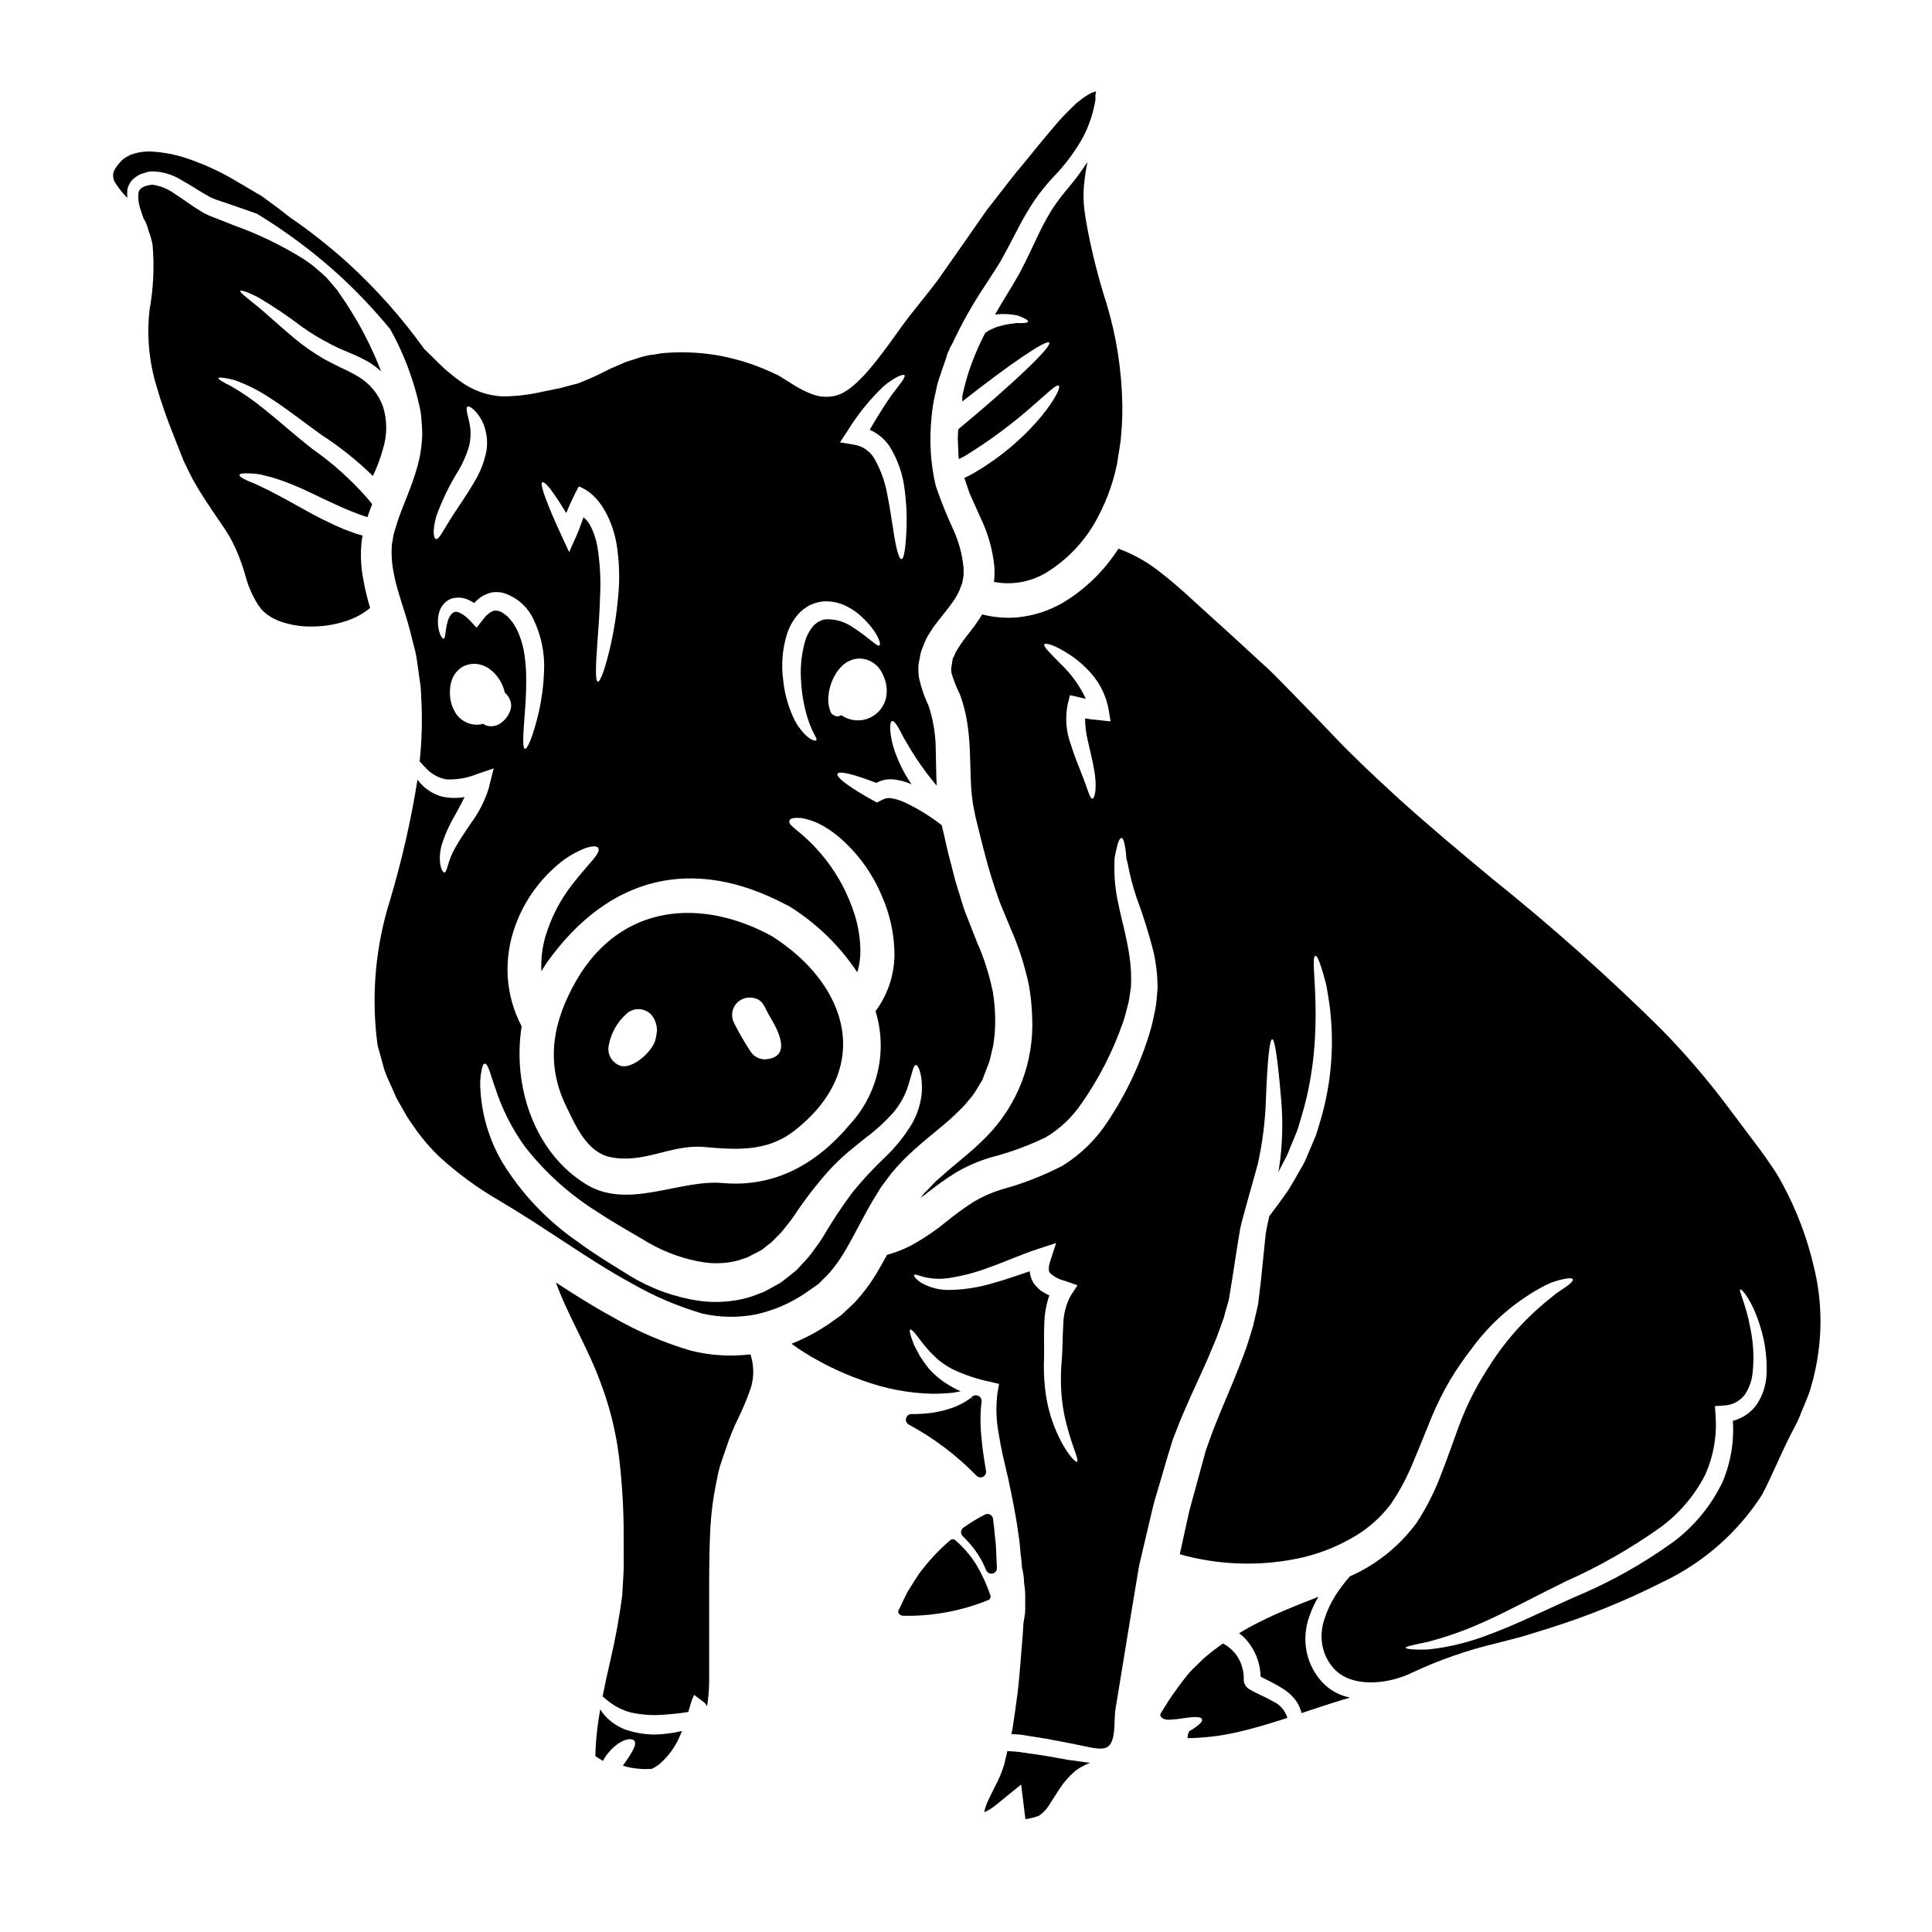
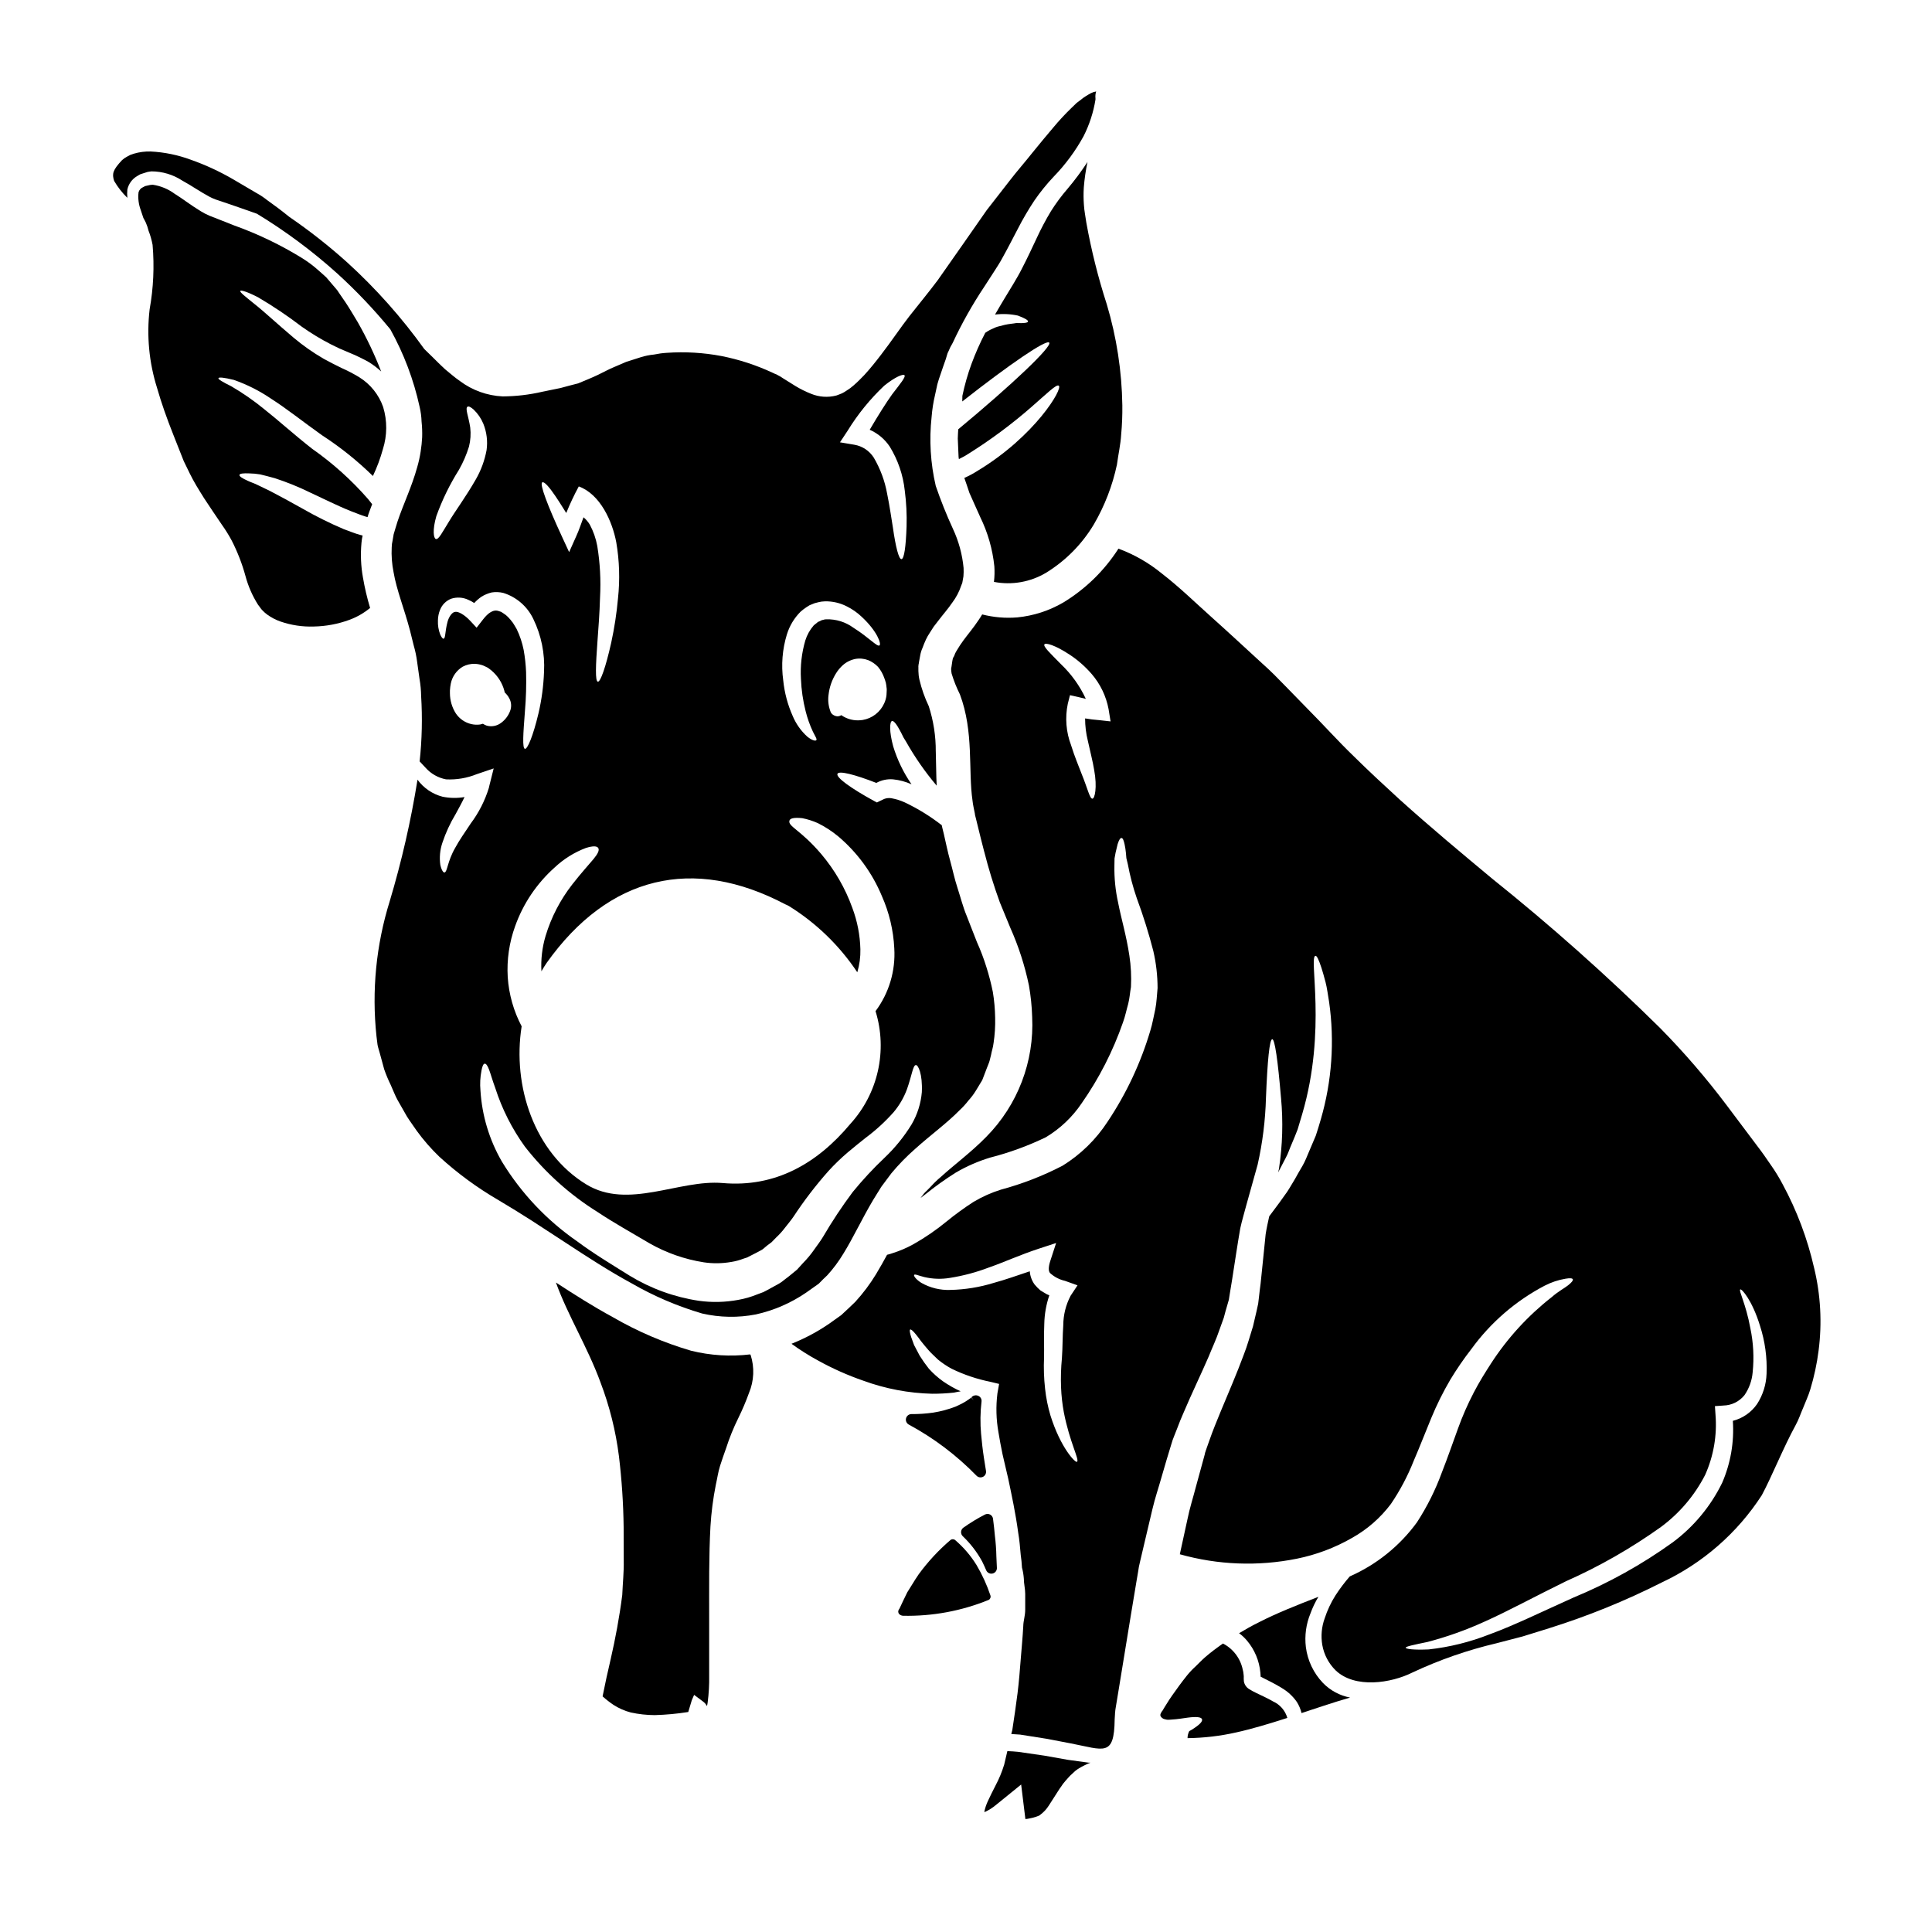
<svg xmlns="http://www.w3.org/2000/svg" fill="#000000" width="800px" height="800px" version="1.1" viewBox="144 144 512 512">
  <g>
    <path d="m342.79 502.93c-5.238 0.625-10.543 0.293-15.66-0.977-7.207-2.117-14.133-5.082-20.633-8.84-5.332-2.894-10.301-6.062-15.172-9.23 3.148 8.715 8.379 17.094 11.809 26.449h-0.004c2.402 6.301 4.043 12.863 4.891 19.551 0.754 6.242 1.172 12.516 1.25 18.801 0 3.019 0.027 5.977 0.027 8.93 0.062 2.863-0.273 6.125-0.395 9.082-0.762 5.945-1.832 11.609-3.051 16.926-0.789 3.383-1.523 6.691-2.16 9.934 0.91 0.82 1.879 1.574 2.894 2.258 1.41 0.906 2.953 1.586 4.574 2.012 2.082 0.453 4.203 0.688 6.336 0.699 2.981-0.082 5.953-0.359 8.898-0.824 0.121-0.395 0.242-0.824 0.367-1.219l0.578-1.922 0.609-1.402 2.406 1.797v0.004c0.375 0.273 0.688 0.625 0.914 1.035l0.094 0.121c0.059-0.305 0.148-0.641 0.18-0.977 0.305-2.348 0.438-4.715 0.395-7.082v-14.352c0-9.176-0.086-17.461 0.34-25.172 0.223-3.715 0.699-7.414 1.426-11.062 0.395-1.707 0.609-3.414 1.129-5.027 0.52-1.613 1.035-3.109 1.574-4.606h0.004c0.887-2.781 1.988-5.488 3.285-8.105 1.055-2.148 1.992-4.356 2.805-6.609 1.332-3.191 1.484-6.75 0.426-10.043-0.043-0.059-0.105-0.09-0.137-0.148z" />
-     <path d="m293.97 437.02c2.469 5.059 5.457 12.312 11.762 13.621 8.93 1.859 16.137-3.445 24.797-2.68 8.352 0.727 16.578 1.371 23.773-4.148 21.359-16.453 14.684-38.82-5.82-51.77-18.711-10.18-39.949-8.535-51.711 11.73-6.191 10.758-8.371 21.637-2.801 33.246zm49-28.645c3.352 0.215 3.598 2.652 5.031 5 2.191 3.598 6.094 10.879-1.277 11.367h-0.004c-1.617-0.008-3.109-0.863-3.934-2.258-1.531-2.336-2.93-4.758-4.188-7.254-0.828-1.484-0.773-3.301 0.141-4.731 0.914-1.434 2.539-2.25 4.231-2.125zm-37.605 12.488c0.598-3.144 2.215-6.004 4.602-8.137 1.02-0.98 2.426-1.441 3.828-1.258 1.398 0.184 2.641 0.992 3.367 2.203 0.633 1.09 0.961 2.332 0.945 3.594-0.031 0-0.395 2.754-0.309 1.734-0.273 3.148-5.945 8.383-9.234 7.477l0.004 0.004c-2.398-0.715-3.812-3.191-3.203-5.617z" />
    <path d="m360.98 484.19c0.73-0.762 1.465-1.492 2.254-2.223v-0.004c1.609-1.762 3.039-3.684 4.269-5.731 2.621-4.234 4.938-9.262 7.871-14.195l1.129-1.832 0.578-0.918 0.277-0.457 0.148-0.242 0.309-0.426 2.41-3.227h-0.004c1.93-2.316 4.035-4.477 6.301-6.465 4.203-3.777 8.469-6.856 11.766-10.234l-0.004 0.004c0.859-0.797 1.648-1.664 2.363-2.59 0.758-0.828 1.43-1.727 2.012-2.688l0.852-1.402 0.422-0.703 0.211-0.336 0.09-0.184 0.059-0.059 1.281-3.348c0.211-0.582 0.52-1.219 0.668-1.77l0.387-1.551c0.18-1.066 0.547-2.008 0.668-3.148h0.004c0.34-2.238 0.484-4.5 0.426-6.766-0.039-2.277-0.238-4.547-0.609-6.793-0.457-2.262-1.035-4.492-1.734-6.691-0.691-2.219-1.516-4.394-2.473-6.516-0.914-2.363-1.859-4.695-2.754-7.043-0.945-2.254-1.613-4.902-2.41-7.344-0.824-2.5-1.277-4.812-1.949-7.219-0.668-2.406-1.129-4.723-1.676-7.086l-0.426-1.734-0.121-0.578c-3.047-2.375-6.348-4.406-9.84-6.062-1.133-0.508-2.32-0.875-3.543-1.098-0.645-0.094-1.305-0.02-1.914 0.211l-1.891 0.918-0.699-0.367c-6.246-3.414-10.18-6.277-9.754-7.223 0.395-0.887 4.574 0.18 10.301 2.41 1.355-0.746 2.902-1.074 4.445-0.945 1.688 0.172 3.336 0.617 4.883 1.309-2.125-3.074-3.762-6.457-4.852-10.031-1.098-3.992-0.945-6.523-0.336-6.734 0.336-0.09 0.855 0.395 1.465 1.375 0.305 0.488 0.637 1.098 1.004 1.797 0.359 0.809 0.785 1.582 1.281 2.316 2.332 4.125 5.043 8.023 8.105 11.641l-0.086-2.133c-0.062-2.316-0.094-4.602-0.152-6.918h-0.004c0.023-4.078-0.605-8.129-1.855-12.008-1.07-2.242-1.898-4.594-2.473-7.008-0.172-0.762-0.262-1.539-0.277-2.32v-1.18c-0.059 0.43 0.062-0.727 0.062-0.637l0.031-0.09 0.027-0.215 0.062-0.395 0.305-1.645v-0.004c0.121-0.68 0.324-1.34 0.609-1.969 0.277-0.762 0.578-1.496 0.914-2.227 0.293-0.613 0.629-1.203 1.008-1.766l1.035-1.613 1.082-1.402c1.43-1.891 2.801-3.414 3.836-4.969h0.004c1.023-1.355 1.82-2.867 2.359-4.477l0.211-0.551 0.062-0.121 0.004-0.004c0.012-0.102 0.031-0.203 0.059-0.301l0.273-1.555h-0.004c0.059-0.73 0.07-1.461 0.035-2.195-0.34-3.598-1.301-7.113-2.836-10.391-1.703-3.699-3.215-7.484-4.539-11.34-1.398-5.996-1.77-12.191-1.098-18.312 0.156-1.961 0.461-3.906 0.914-5.816l0.609-2.805c0.242-0.914 0.547-1.793 0.855-2.68 0.484-1.371 0.914-2.754 1.434-4.144l-0.004-0.004c-0.004-0.031 0.008-0.066 0.027-0.09l0.242-0.824 0.152-0.488 0.211-0.457h0.008c0.309-0.781 0.684-1.535 1.129-2.254 2.418-5.191 5.231-10.191 8.41-14.957 0.855-1.312 1.703-2.621 2.527-3.906 0.824-1.281 1.676-2.586 2.312-3.805 1.375-2.441 2.715-5.117 4.055-7.652 1.305-2.543 2.75-5.016 4.332-7.402 1.539-2.242 3.25-4.359 5.117-6.336 3.121-3.211 5.797-6.828 7.949-10.758 1.543-3.051 2.606-6.32 3.148-9.695v-0.324c-0.07-0.617-0.008-1.238 0.18-1.828-0.484 0.078-0.957 0.234-1.398 0.457-0.336 0.148-0.914 0.547-1.34 0.789v-0.004c-0.43 0.262-0.84 0.559-1.223 0.883-0.395 0.309-0.789 0.609-1.215 0.918-0.395 0.395-0.789 0.789-1.219 1.18h-0.004c-1.793 1.727-3.488 3.551-5.074 5.469-1.766 2.043-3.543 4.266-5.453 6.582-1.863 2.363-4.055 4.844-5.977 7.344-1.969 2.531-3.996 5.117-6.094 7.832-2.016 2.863-4.055 5.82-6.188 8.867-2.191 3.148-4.481 6.367-6.793 9.691-2.41 3.227-4.973 6.297-7.562 9.602-2.254 2.894-4.785 6.691-7.477 10.176-1.375 1.797-2.805 3.598-4.453 5.394-0.855 0.883-1.734 1.793-2.801 2.711h0.004c-0.586 0.523-1.219 0.992-1.891 1.398-0.375 0.262-0.77 0.496-1.18 0.703-0.488 0.211-1.004 0.395-1.492 0.578-2.234 0.59-4.598 0.426-6.734-0.457-1.426-0.562-2.805-1.246-4.117-2.043l-3.32-2.07-0.695-0.457-0.582-0.309-0.426-0.242-0.336-0.121-0.789-0.367c-4.297-1.996-8.816-3.469-13.465-4.387-4.777-0.906-9.656-1.191-14.508-0.852-1.137 0.07-2.266 0.223-3.379 0.457-1.18 0.109-2.348 0.348-3.477 0.699l-3.902 1.246-3.199 1.375c-1.344 0.547-2.832 1.371-4.234 2.043-1.574 0.758-3.543 1.551-5.301 2.281-1.574 0.395-3.078 0.789-4.633 1.219l-4.902 1.004-0.004 0.004c-3.43 0.793-6.934 1.199-10.453 1.219-4.102-0.191-8.055-1.617-11.336-4.082-1.496-1.035-2.438-1.918-3.656-2.894l-0.395-0.336-0.301-0.301-0.43-0.395-0.82-0.789-1.652-1.637-2.172-2.117c-5.988-8.352-12.84-16.051-20.441-22.969-4.836-4.352-9.957-8.375-15.324-12.047-1.008-0.789-2.012-1.629-3.019-2.363-0.945-0.699-1.859-1.371-2.801-2.043l-0.004 0.004c-0.91-0.738-1.891-1.391-2.922-1.949-2.043-1.219-4.086-2.406-6.062-3.566-3.598-2.098-7.383-3.856-11.309-5.238-3.422-1.266-7.012-2.004-10.656-2.184-1.492-0.039-2.981 0.156-4.414 0.578l-0.977 0.336-0.855 0.461v-0.004c-0.488 0.254-0.941 0.57-1.34 0.945-2.438 2.617-2.68 3.594-2.074 5.484 0.957 1.648 2.137 3.156 3.504 4.481-0.074-0.73-0.074-1.465 0-2.195 0.316-1.461 1.223-2.731 2.5-3.504 0.305-0.18 0.641-0.395 0.945-0.547l0.945-0.305 0.977-0.309c0.609-0.121 0.668-0.09 1.035-0.152 2.891 0.012 5.719 0.859 8.141 2.441 2.406 1.312 4.75 2.957 7.129 4.234h-0.004c0.543 0.293 1.102 0.547 1.68 0.762 0.73 0.238 1.43 0.484 2.16 0.727l4.453 1.527c1.422 0.492 2.898 1.008 4.398 1.547l-0.004 0.004c7.562 4.594 14.676 9.887 21.254 15.805 5.043 4.594 9.75 9.543 14.078 14.812 3.578 6.434 6.195 13.359 7.766 20.551 0.301 1.281 0.477 2.59 0.516 3.902 0.148 1.375 0.199 2.762 0.156 4.141-0.066 1.27-0.199 2.531-0.395 3.785-0.211 1.398-0.516 2.785-0.914 4.144-1.434 5.207-3.688 9.84-5.211 14.383-0.395 1.156-0.668 2.285-1.035 3.414l-0.273 1.613v-0.004c-0.148 0.609-0.23 1.234-0.242 1.863-0.109 2.195 0.055 4.394 0.488 6.551 0.82 4.812 2.801 9.57 4.352 15.453 0.34 1.371 0.672 2.707 1.008 4.051v-0.004c0.406 1.398 0.703 2.824 0.887 4.269 0.211 1.492 0.426 3.016 0.637 4.543v-0.004c0.262 1.5 0.402 3.019 0.426 4.539 0.355 5.773 0.227 11.566-0.395 17.32 0.488 0.516 1.004 1.098 1.574 1.676 1.418 1.598 3.324 2.68 5.422 3.078 2.777 0.141 5.555-0.328 8.137-1.375l4.488-1.52-1.125 4.481-0.152 0.672c-1.043 3.391-2.664 6.574-4.785 9.41-1.672 2.5-3.148 4.633-4.144 6.492-2.102 3.656-2.043 6.367-2.832 6.523-0.305 0.059-0.789-0.609-1.098-2.012h-0.004c-0.281-1.977-0.09-3.992 0.551-5.883 0.883-2.648 2.059-5.195 3.504-7.586 0.789-1.465 1.645-2.988 2.363-4.512h-0.004c-1.926 0.332-3.902 0.305-5.82-0.09-2.668-0.688-5.016-2.285-6.641-4.512-1.742 10.883-4.203 21.641-7.363 32.199-3.609 11.574-4.801 23.766-3.508 35.82l0.277 2.223c0.121 0.73 0.395 1.434 0.578 2.16l1.18 4.328v0.004c0.496 1.422 1.078 2.816 1.742 4.172 0.609 1.316 1.18 2.898 1.828 4.023l2.469 4.328c0.855 1.371 1.734 2.5 2.562 3.746h-0.004c1.801 2.481 3.816 4.797 6.027 6.918 4.781 4.367 10.012 8.207 15.605 11.461l4.484 2.711 4.383 2.754c2.93 1.922 5.875 3.84 8.84 5.758 5.848 3.84 11.672 7.621 17.672 10.883 5.887 3.391 12.152 6.066 18.664 7.981 4.676 1.07 9.523 1.156 14.23 0.242 4.754-1.051 9.266-3.004 13.289-5.754zm18.012-157.55v0.305c0 0.395-0.031 0.824-0.059 1.219-0.074 0.77-0.281 1.523-0.609 2.223-1.047 2.344-3.199 4.004-5.731 4.418-0.406 0.059-0.812 0.09-1.223 0.094-1.578 0.012-3.125-0.469-4.418-1.375-0.309 0.199-0.668 0.309-1.035 0.309-0.367-0.027-0.727-0.141-1.035-0.336-0.426-0.23-0.738-0.629-0.855-1.098-0.492-1.355-0.648-2.809-0.457-4.234 0.227-2.051 0.914-4.019 2.012-5.766 0.406-0.652 0.887-1.254 1.434-1.793 0.977-0.996 2.231-1.68 3.598-1.969 1.164-0.219 2.363-0.113 3.469 0.309 0.98 0.402 1.859 1.004 2.59 1.766 0.738 0.887 1.309 1.898 1.68 2.988l0.215 0.605 0.086 0.309 0.062 0.152 0.031 0.09v0.031l0.121 0.668 0.09 0.758 0.031 0.211zm-10.332-68.539c2.688-4.367 5.934-8.363 9.664-11.883 2.926-2.363 4.996-3.148 5.359-2.801 0.426 0.457-1.066 2.223-3.262 5.09-1.609 2.254-3.652 5.484-5.938 9.383h-0.004c2.156 0.949 3.992 2.492 5.301 4.449 2.184 3.547 3.547 7.531 3.992 11.672 0.414 3.152 0.574 6.332 0.48 9.508-0.184 5.359-0.641 8.594-1.348 8.66-0.703 0.066-1.551-3.227-2.281-8.406-0.426-2.594-0.855-5.672-1.523-8.93v-0.004c-0.605-3.371-1.805-6.613-3.543-9.566-1.156-1.812-3.027-3.055-5.152-3.414l-3.805-0.641zm-16.117 54c0.699-2.266 1.945-4.328 3.625-6.004 0.461-0.406 0.949-0.785 1.465-1.125l0.367-0.242 0.207-0.121 0.094-0.059 0.027-0.031 0.277-0.152 0.609-0.242 0.672-0.273 0.941-0.242v-0.008c0.586-0.148 1.191-0.23 1.797-0.242 2.012-0.043 4 0.418 5.789 1.336 1.445 0.715 2.773 1.645 3.938 2.754 4.176 3.867 5.269 7.254 4.723 7.59-0.609 0.457-2.754-2.074-6.918-4.691-2.082-1.523-4.609-2.305-7.188-2.227-0.285-0.004-0.562 0.047-0.828 0.152-0.105 0.035-0.219 0.059-0.332 0.062l-0.609 0.305-0.457 0.184v0.027l-0.059 0.031-0.094 0.09-0.18 0.152c-0.242 0.211-0.516 0.367-0.758 0.609l-0.004 0.004c-1.012 1.16-1.773 2.519-2.231 3.992-0.965 3.301-1.355 6.742-1.156 10.176 0.113 2.902 0.531 5.781 1.25 8.594 0.465 1.855 1.109 3.664 1.918 5.394 0.609 1.246 1.18 2.012 0.887 2.281-0.215 0.211-1.066 0.09-2.312-0.914l-0.004 0.004c-1.707-1.531-3.051-3.426-3.934-5.547-1.328-2.984-2.172-6.164-2.5-9.414-0.566-4.09-0.234-8.254 0.977-12.203zm-0.367 71.582c0.324 0.129 0.641 0.281 0.941 0.457 7.207 4.484 13.367 10.457 18.074 17.523 0.59-1.977 0.867-4.031 0.82-6.094-0.094-3.75-0.812-7.457-2.133-10.969-1.875-5.223-4.676-10.066-8.266-14.297-5.422-6.367-8.809-7.281-8.41-8.805 0.148-0.609 1.125-0.914 3.414-0.672 1.414 0.281 2.793 0.723 4.113 1.309 1.914 0.953 3.711 2.117 5.363 3.477 5.078 4.281 9.059 9.715 11.609 15.848 1.945 4.379 3.062 9.078 3.293 13.867 0.359 5.957-1.398 11.852-4.969 16.637 3.223 10.445 0.68 21.816-6.691 29.895-8.777 10.512-19.902 16.883-33.824 15.66-11.52-1.004-25.051 7.164-36.172 0.34-13.75-8.41-19.598-26.055-17.098-41.871-2.129-4.043-3.387-8.488-3.688-13.047-0.273-4.586 0.398-9.18 1.965-13.5 2.125-5.957 5.711-11.289 10.426-15.508 2.398-2.266 5.227-4.039 8.316-5.211 1.969-0.609 2.957-0.52 3.289 0.027 0.336 0.547-0.09 1.496-1.277 2.93s-3.148 3.543-5.606 6.691c-3.188 4.086-5.59 8.723-7.086 13.684-0.898 3.031-1.27 6.195-1.098 9.352 0.457-0.758 0.883-1.523 1.402-2.25 16.418-23.062 38.758-28.422 63.289-15.473zm-64.484-111.84c1.18-0.668 5.879 7.434 6.367 8.109l0.004-0.004c0.977-2.406 2.082-4.758 3.32-7.039 5.727 2.102 8.898 9.297 9.934 14.812v-0.004c0.84 4.914 0.992 9.918 0.457 14.871-0.355 3.945-0.957 7.863-1.797 11.734-1.465 6.551-2.867 10.453-3.543 10.332-0.73-0.094-0.574-4.297-0.09-10.852 0.242-3.289 0.551-7.191 0.672-11.484 0.25-4.555 0.004-9.125-0.734-13.625-0.359-1.969-1.023-3.871-1.965-5.641-0.445-0.742-1.012-1.41-1.68-1.969-0.605 1.574-1.156 3.352-1.922 5l-1.891 4.234-1.859-4.023c-3.871-8.359-6.004-14.027-5.273-14.453zm-28.062 8.957c1.551-4.309 3.562-8.434 6.004-12.309 1.102-1.938 1.988-3.992 2.648-6.125 0.418-1.652 0.531-3.367 0.336-5.062-0.461-3.016-1.402-5.059-0.73-5.512 0.273-0.211 0.855 0.059 1.645 0.758v0.004c1.105 1.059 1.977 2.336 2.559 3.75 0.891 2.215 1.188 4.621 0.855 6.981-0.5 2.699-1.445 5.293-2.805 7.68-2.754 4.812-5.488 8.438-7.195 11.305-1.672 2.68-2.707 4.812-3.445 4.57-0.605-0.207-0.938-2.352 0.129-6.039zm1.918 32.457c-0.242 0.031-0.547-0.367-0.883-1.098-0.457-1.188-0.664-2.453-0.609-3.723 0.008-0.98 0.203-1.953 0.578-2.859 0.531-1.32 1.578-2.363 2.894-2.894 1.504-0.496 3.141-0.402 4.57 0.273 0.555 0.23 1.082 0.516 1.574 0.852 0.578-0.625 1.223-1.188 1.922-1.676 0.84-0.516 1.758-0.898 2.715-1.129 1.016-0.156 2.051-0.113 3.047 0.121 3.516 1.086 6.41 3.598 7.984 6.922 2.117 4.356 3.094 9.18 2.832 14.016-0.137 3.695-0.625 7.371-1.465 10.973-1.434 6.035-2.926 9.535-3.594 9.414-0.73-0.152-0.461-3.992 0-9.965 0.297-3.457 0.398-6.926 0.305-10.391-0.082-1.961-0.297-3.918-0.641-5.848-0.383-1.922-1.004-3.785-1.859-5.547l-0.578-0.977-0.305-0.488c-0.023-0.059-0.051-0.113-0.086-0.164l-0.117-0.121v-0.004c-0.359-0.492-0.754-0.965-1.18-1.402-0.371-0.391-0.789-0.727-1.25-1.004l-0.609-0.395c-0.199-0.043-0.391-0.102-0.578-0.18-1.465-0.578-2.894 0.516-4.176 2.16l-1.734 2.227-1.703-1.832c-1.496-1.613-3.172-2.531-3.965-2.363-0.855 0.031-1.734 1.434-2.043 2.652-0.684 2.527-0.5 4.387-1.047 4.449zm11.414 23.039v-0.004c-0.348-0.117-0.676-0.281-0.977-0.488-0.211 0.059-0.426 0.121-0.699 0.184l-0.004 0.004c-0.785 0.117-1.586 0.082-2.359-0.094-1.68-0.383-3.152-1.391-4.113-2.82-1.02-1.594-1.562-3.441-1.574-5.332v-0.789c0.035-0.625 0.117-1.246 0.242-1.855 0.387-1.852 1.527-3.453 3.148-4.422 0.984-0.523 2.086-0.785 3.203-0.762 0.734 0.035 1.465 0.18 2.16 0.426 0.461 0.211 0.949 0.426 1.375 0.668 0.34 0.242 0.609 0.457 0.914 0.699l-0.004 0.004c1.652 1.398 2.832 3.273 3.387 5.363 0.027 0.148 0.062 0.273 0.09 0.426 0.496 0.449 0.91 0.98 1.219 1.574 0.574 1.055 0.641 2.309 0.184 3.414-0.477 1.23-1.297 2.301-2.363 3.078-1.094 0.836-2.519 1.102-3.844 0.723zm82.262 144.17-2.039 1.676-2.133 1.645c-0.703 0.488-1.25 0.73-1.891 1.098l-1.895 1.035-0.457 0.242-0.242 0.121-0.059 0.031-0.34 0.18-0.094 0.004-0.148 0.062-1.219 0.457c-1.633 0.668-3.328 1.16-5.062 1.465-3.449 0.641-6.977 0.727-10.449 0.242-6.488-0.973-12.715-3.234-18.316-6.641-4.691-2.93-9.633-5.902-13.926-9.113-8.059-5.574-14.859-12.777-19.957-21.148-3.328-5.754-5.269-12.199-5.672-18.836-0.16-1.758-0.066-3.535 0.273-5.269 0.211-1.156 0.488-1.797 0.855-1.832 0.367-0.031 0.758 0.52 1.18 1.645 0.422 1.125 0.883 2.832 1.613 4.785v0.004c1.789 5.574 4.445 10.828 7.871 15.57 5.359 6.856 11.879 12.719 19.262 17.32 4.203 2.805 8.715 5.305 13.715 8.266h-0.004c4.469 2.551 9.359 4.262 14.441 5.059 2.398 0.352 4.836 0.32 7.223-0.094 1.125-0.176 2.227-0.473 3.293-0.883l0.828-0.273h0.059l0.062-0.031 0.457-0.242 1.918-0.977c0.582-0.336 1.344-0.668 1.766-0.977l1.16-0.973 1.18-0.887 1.215-1.246c0.863-0.801 1.656-1.68 2.363-2.621 0.73-0.945 1.496-1.832 2.227-2.898 2.801-4.258 5.906-8.309 9.289-12.121 1.598-1.754 3.309-3.402 5.117-4.938 1.703-1.434 3.348-2.754 4.844-3.938v0.004c2.648-1.98 5.09-4.223 7.281-6.691 1.523-1.812 2.723-3.875 3.543-6.094 1.344-3.809 1.574-6.367 2.363-6.398 0.582-0.059 1.797 2.312 1.574 7.191v-0.004c-0.258 3.012-1.188 5.926-2.711 8.535-1.992 3.246-4.402 6.215-7.164 8.836-3.004 2.844-5.82 5.879-8.438 9.082-2.844 3.812-5.473 7.781-7.875 11.887-0.672 1.125-1.574 2.285-2.41 3.477l0.004-0.004c-0.867 1.238-1.836 2.398-2.898 3.473z" />
    <path d="m401.32 514.42c-0.895 0.695-1.863 1.293-2.883 1.781l-1.18 0.559h-0.004c-1.918 0.742-3.914 1.277-5.945 1.598-1.914 0.273-3.848 0.406-5.781 0.391-0.668 0.008-1.246 0.461-1.414 1.105-0.168 0.645 0.117 1.32 0.691 1.652 6.637 3.578 12.688 8.145 17.953 13.543 0.281 0.301 0.676 0.473 1.086 0.473 0.223 0 0.445-0.051 0.645-0.145 0.59-0.289 0.918-0.93 0.812-1.574l-0.191-1.18c-0.125-0.75-0.254-1.496-0.355-2.25-0.332-2.16-0.566-4.266-0.746-6.277l-0.004-0.004c-0.262-2.902-0.227-5.828 0.117-8.723 0.059-0.637-0.309-1.234-0.898-1.473-0.617-0.258-1.328-0.102-1.777 0.395l0.57 0.789-0.633-0.719z" />
    <path d="m406.47 566.8c-0.941-2.801-2.176-5.5-3.68-8.047-1.531-2.481-3.438-4.707-5.652-6.606-0.371-0.316-0.914-0.316-1.285 0-3.125 2.676-5.93 5.699-8.363 9.02-0.648 0.926-1.227 1.871-1.801 2.801-0.395 0.645-0.789 1.289-1.262 2.027-0.734 1.496-1.438 2.965-2.035 4.266l-0.18 0.277h-0.004c-0.266 0.391-0.215 0.914 0.117 1.246 0.188 0.172 0.418 0.297 0.664 0.359 0.098 0.035 0.203 0.051 0.309 0.051 7.781 0.168 15.512-1.266 22.715-4.203 0.422-0.23 0.617-0.734 0.457-1.191z" />
    <path d="m431.25 198.32c-0.117-1.539-0.129-3.086-0.031-4.629 0.18-2.273 0.508-4.531 0.977-6.766-1.609 2.469-3.367 4.836-5.269 7.086-1.625 1.875-3.102 3.871-4.422 5.969-1.379 2.293-2.629 4.656-3.75 7.086-1.215 2.562-2.406 5.18-3.898 8.047-0.73 1.465-1.496 2.754-2.285 4.086-0.793 1.332-1.617 2.648-2.441 4.023-0.824 1.375-1.645 2.754-2.438 4.144l0.004-0.004c2.019-0.25 4.07-0.16 6.062 0.273 1.793 0.672 2.754 1.219 2.68 1.574-0.074 0.355-1.156 0.488-3.078 0.395-0.914 0.18-1.922 0.211-3.109 0.488-0.578 0.148-1.215 0.305-1.891 0.484-0.672 0.18-1.312 0.582-2.008 0.855l0.004-0.004c-0.434 0.23-0.848 0.488-1.25 0.766-1.395 2.676-2.613 5.434-3.66 8.266-1.004 2.75-1.809 5.574-2.406 8.441 0 0.488-0.027 1.004-0.027 1.492 12.594-9.902 22.215-16.457 23.035-15.602 0.887 0.977-9.809 11.125-24.105 22.977-0.027 0.789-0.121 1.613-0.121 2.438l0.121 2.832 0.062 1.402 0.031 0.699v0.062l0.027 0.059 0.035 0.305c0.02 0.027 0.031 0.062 0.027 0.098 0.762-0.395 1.574-0.789 2.312-1.277v-0.004c5.992-3.734 11.668-7.945 16.977-12.594 4.023-3.504 6.582-6.066 7.16-5.578 1.219 0.699-6.273 13.383-21.547 22.582-1.105 0.707-2.266 1.328-3.469 1.859 0.488 1.371 0.914 2.68 1.344 3.961 0.883 2.043 1.887 4.176 2.863 6.398h-0.004c2.012 4.102 3.281 8.527 3.75 13.074 0.09 1.34 0.059 2.688-0.094 4.019l-0.027 0.094v0.004c4.762 0.926 9.703 0.055 13.863-2.441 5.188-3.195 9.527-7.594 12.648-12.828 2.856-4.906 4.91-10.234 6.094-15.789 0.363-2.754 0.973-5.359 1.125-7.981 0.238-2.574 0.34-5.156 0.309-7.742-0.133-9.07-1.52-18.074-4.117-26.766-2.293-7.086-4.106-14.316-5.422-21.648-0.215-1.609-0.551-3.102-0.641-4.688z" />
-     <path d="m309.66 602.33c-2.117-0.816-4.008-2.133-5.512-3.836-0.395-0.469-0.75-0.969-1.066-1.492-0.77 4.094-1.207 8.238-1.312 12.402 0.824 0.547 1.496 0.945 2.012 1.246 0.305-0.547 0.641-1.066 1.035-1.645 3.051-3.961 6.367-4.691 7.254-3.715 0.977 1.035-1.156 3.992-2.988 6.613h0.004c0.078 0.035 0.16 0.062 0.242 0.09 1.27 0.391 2.578 0.637 3.902 0.73 0.676 0.094 1.359 0.121 2.043 0.094 0.312 0.004 0.629-0.008 0.941-0.031l0.578-0.027c0.027 0 0.457-0.277 0.945-0.551v-0.004c0.516-0.273 0.988-0.625 1.402-1.035 1.898-1.723 3.449-3.789 4.574-6.09l0.82-1.832c0.09-0.164 0.16-0.34 0.215-0.52-2.379 0.574-4.809 0.891-7.254 0.945-2.668-0.012-5.316-0.465-7.836-1.344z" />
    <path d="m205.95 244.67c3.543 1.238 6.902 2.938 9.996 5.059 4.023 2.562 8.348 6.035 13.41 9.633v-0.004c4.84 3.141 9.352 6.754 13.469 10.789 1.09-2.297 1.977-4.68 2.652-7.133 1.145-3.625 1.168-7.512 0.062-11.152-1.145-3.266-3.367-6.043-6.301-7.871-1.516-0.926-3.094-1.75-4.723-2.469-0.82-0.395-1.574-0.789-2.363-1.18-0.789-0.395-1.617-0.855-2.41-1.277l0.004-0.004c-2.82-1.633-5.488-3.508-7.981-5.609-4.481-3.777-7.871-6.981-10.332-8.898-2.469-2.008-3.965-3.148-3.746-3.473 0.18-0.242 1.918 0.242 4.812 1.766v0.004c3.969 2.336 7.797 4.91 11.457 7.711 2.484 1.758 5.09 3.336 7.801 4.723 0.73 0.367 1.465 0.699 2.195 1.066 0.82 0.367 1.645 0.699 2.5 1.066 1.805 0.734 3.566 1.578 5.269 2.527 1.176 0.727 2.277 1.562 3.293 2.5-1.746-4.508-3.824-8.875-6.215-13.074-1.066-1.734-2.016-3.414-3.148-5.117-0.578-0.855-1.156-1.703-1.734-2.527l-0.43-0.641-0.105-0.172c-0.027-0.027-0.059-0.027-0.059-0.059l-0.215-0.258-0.887-1.039c-0.609-0.699-1.18-1.402-1.766-2.07-0.641-0.609-1.34-1.18-2.012-1.797-1.32-1.188-2.738-2.258-4.238-3.199-5.746-3.562-11.852-6.5-18.219-8.773-1.496-0.582-2.961-1.164-4.394-1.738l-2.102-0.824h0.004c-0.793-0.336-1.559-0.73-2.289-1.184-2.711-1.645-4.844-3.348-6.981-4.66h0.004c-1.699-1.242-3.676-2.055-5.762-2.359l-0.668 0.062-0.668 0.148-0.672 0.152-0.52 0.277c-0.59 0.238-1.035 0.73-1.219 1.34-0.188 1.598 0.012 3.215 0.578 4.723 0.242 0.73 0.457 1.434 0.699 2.102 0.211 0.395 0.457 0.789 0.641 1.219h0.004c0.305 0.699 0.551 1.426 0.727 2.164 0.477 1.215 0.832 2.469 1.07 3.75 0.492 5.707 0.227 11.453-0.785 17.094-0.82 7-0.148 14.09 1.969 20.812 1.125 3.938 2.586 8.078 4.356 12.523 0.883 2.227 1.766 4.512 2.711 6.856 1.066 2.195 2.043 4.328 3.348 6.523 0.672 1.098 1.344 2.227 2.043 3.32 0.762 1.156 1.523 2.285 2.312 3.477 0.793 1.188 1.617 2.41 2.473 3.656h0.004c0.926 1.309 1.773 2.672 2.531 4.082 1.539 3.008 2.766 6.164 3.656 9.422 0.723 2.703 1.852 5.281 3.352 7.644 0.395 0.457 0.73 1.066 1.156 1.465 0.391 0.414 0.82 0.789 1.277 1.125 1.059 0.762 2.215 1.367 3.445 1.801 2.848 0.988 5.856 1.445 8.867 1.34 3.227-0.059 6.418-0.656 9.445-1.77 1.992-0.734 3.848-1.801 5.484-3.148-0.797-2.641-1.426-5.328-1.891-8.047-0.551-3.043-0.684-6.152-0.391-9.234 0.051-0.645 0.152-1.289 0.301-1.918-0.215-0.059-0.395-0.09-0.609-0.148-1.492-0.395-2.867-1.008-4.356-1.523-3.797-1.617-7.492-3.457-11.066-5.512-3.195-1.793-6.125-3.383-8.531-4.629-1.18-0.551-2.285-1.098-3.262-1.574-0.977-0.477-1.949-0.789-2.652-1.129-1.461-0.668-2.254-1.18-2.16-1.551s1.004-0.461 2.621-0.395c0.973 0.016 1.941 0.105 2.898 0.273 1.121 0.273 2.438 0.605 3.863 1.004 3.215 1.051 6.352 2.324 9.387 3.812 3.414 1.574 7.012 3.414 10.816 4.938 1.344 0.488 2.625 1.066 3.906 1.434 0.148 0.031 0.305 0.09 0.453 0.121 0.156-0.488 0.281-0.977 0.461-1.402 0.242-0.699 0.516-1.344 0.758-2.012l-1.062-1.344c-4.387-5.035-9.371-9.52-14.844-13.348-4.969-3.902-9.113-7.68-12.68-10.48h0.004c-2.762-2.262-5.695-4.301-8.777-6.098-2.223-1.098-3.477-1.828-3.383-2.133 0.094-0.309 1.477-0.184 4.059 0.453z" />
    <path d="m624.75 479.98c-1.758-7.715-4.559-15.156-8.32-22.117-0.938-1.785-1.988-3.508-3.152-5.152-1.156-1.703-2.344-3.414-3.684-5.148-2.621-3.508-5.269-7.039-7.984-10.629-5.441-7.234-11.355-14.098-17.711-20.543-14.102-13.91-28.914-27.082-44.371-39.469-8.043-6.691-16.332-13.59-24.59-21.027-4.082-3.746-8.227-7.559-12.281-11.578-4.055-3.902-8.137-8.469-12.039-12.371-1.969-2.012-3.961-4.055-5.945-6.098-1.984-2.043-3.961-4.082-6.184-6.035-4.328-3.961-8.566-7.918-13.133-12.004-4.57-4.086-8.836-8.266-13.438-11.809-3.441-2.828-7.336-5.062-11.516-6.602-3.715 5.801-8.711 10.68-14.598 14.258-3.742 2.191-7.91 3.539-12.223 3.961-3.121 0.254-6.262-0.012-9.293-0.789-0.336 0.578-0.672 1.098-1.035 1.613-1.344 2.016-2.805 3.719-3.965 5.305l-0.859 1.234-0.703 1.129h-0.004c-0.223 0.344-0.422 0.699-0.605 1.066-0.094 0.281-0.203 0.559-0.336 0.824l-0.242 0.395c-0.066 0.238-0.117 0.48-0.152 0.727l-0.242 1.645-0.078 0.332v0.395c0 0.336 0.094 0.668 0.121 1.008 0.574 1.895 1.309 3.738 2.195 5.508 3.746 9.934 2.164 20.172 3.348 28.191 0.094 1.004 0.395 2.254 0.613 3.383l0.059 0.457 0.031 0.121 0.027 0.09 0.215 0.855 0.426 1.734c0.578 2.285 1.125 4.664 1.738 6.918h0.008c1.145 4.516 2.516 8.973 4.109 13.348 0.918 2.223 1.832 4.449 2.754 6.691 2.203 4.922 3.871 10.07 4.969 15.352 0.484 2.746 0.77 5.527 0.855 8.316 0.586 11.832-3.82 23.371-12.148 31.797-4.055 4.144-8.41 7.312-12.129 10.699-0.914 0.758-1.77 1.586-2.559 2.469l-1.156 1.18h-0.004c-0.453 0.391-0.848 0.844-1.18 1.344l-0.395 0.516c0.426-0.305 0.855-0.637 1.246-0.945h0.004c2.586-2.09 5.293-4.023 8.105-5.789 2.859-1.672 5.902-3 9.07-3.961 5.094-1.301 10.047-3.109 14.781-5.398 3.777-2.266 7.012-5.332 9.477-8.988 4.629-6.621 8.32-13.852 10.969-21.484 0.609-1.672 0.914-3.289 1.371-4.875 0.395-1.551 0.461-3.016 0.73-4.449 0.145-2.793 0.004-5.594-0.422-8.359-0.789-5.273-2.164-9.812-2.957-13.898h0.004c-0.738-3.277-1.078-6.633-1.008-9.992 0-0.668 0.031-1.277 0.031-1.832 0.09-0.547 0.184-1.066 0.277-1.523 0.211-0.945 0.395-1.703 0.547-2.285 0.367-1.156 0.699-1.641 1.035-1.613 0.336 0.027 0.582 0.609 0.828 1.766h-0.004c0.152 0.715 0.262 1.438 0.332 2.168 0.031 0.426 0.094 0.883 0.121 1.402 0.121 0.52 0.242 1.066 0.395 1.645v-0.004c0.562 3.043 1.352 6.035 2.359 8.961 1.703 4.594 3.168 9.273 4.391 14.02 0.742 3.219 1.121 6.508 1.125 9.812-0.18 1.797-0.238 3.777-0.605 5.606-0.43 1.832-0.73 3.809-1.316 5.668-2.535 8.559-6.348 16.684-11.305 24.105-3.074 4.734-7.16 8.73-11.961 11.699-5.199 2.695-10.676 4.82-16.332 6.34-2.551 0.797-4.996 1.891-7.289 3.262-2.481 1.602-4.871 3.34-7.156 5.211-2.727 2.242-5.644 4.238-8.715 5.973-1.746 0.973-3.582 1.766-5.488 2.363-0.496 0.184-1.008 0.336-1.523 0.457-0.914 1.672-1.832 3.348-2.894 5.09h0.004c-1.605 2.641-3.465 5.121-5.551 7.402-1.215 1.18-2.469 2.363-3.715 3.504l-3.387 2.41v-0.004c-3.062 2.078-6.344 3.816-9.781 5.18 2.238 1.625 4.582 3.102 7.012 4.422 3.859 2.141 7.902 3.938 12.074 5.379 5.828 2.125 11.965 3.289 18.164 3.441 1.945 0.008 3.887-0.094 5.816-0.305 0.637-0.152 1.219-0.242 1.766-0.336l0.004 0.004c-1.617-0.738-3.168-1.617-4.633-2.621-1.391-0.988-2.664-2.121-3.805-3.387-0.863-1.094-1.668-2.234-2.41-3.41-0.582-1.062-1.066-2.012-1.496-2.832-0.332-0.855-0.574-1.574-0.789-2.16-0.367-1.18-0.457-1.863-0.242-1.969 0.211-0.105 0.73 0.336 1.496 1.277 0.395 0.457 0.82 1.066 1.34 1.766 0.52 0.699 1.18 1.434 1.922 2.316 0.738 0.887 1.645 1.645 2.59 2.59h-0.004c1.113 0.91 2.309 1.715 3.566 2.406 3.297 1.613 6.793 2.793 10.391 3.508l2.254 0.547-0.457 2.559h0.004c-0.418 3.398-0.328 6.84 0.27 10.211 0.309 1.891 0.672 3.867 1.098 5.902 0.488 2.074 0.977 4.207 1.492 6.398 0.949 4.512 1.969 9.234 2.652 14.355 0.336 1.891 0.488 3.867 0.672 5.902 0.148 1.035 0.273 2.133 0.332 3.348v0.004c0.254 0.949 0.418 1.918 0.488 2.898 0 1.344 0.367 2.711 0.367 4.055v4.144c0 1.766-0.488 2.894-0.516 4.418-0.152 2.832-0.426 5.699-0.668 8.719-0.242 3.019-0.461 5.938-0.855 9.109-0.395 3.168-0.887 6.43-1.375 9.66l-0.273 1.098c0.789 0.062 1.574 0.094 2.344 0.152 2.504 0.395 4.879 0.762 7.137 1.129 2.223 0.426 4.328 0.824 6.336 1.215 8.742 1.676 11.457 3.688 11.578-6.398 0.031-0.578 0.059-0.973 0.09-1.402v-0.305l0.031-0.152 0.059-0.609 0.094-0.609c0.273-1.676 0.547-3.32 0.82-4.969 1.07-6.551 2.133-13.039 3.172-19.41 0.547-3.172 1.066-6.34 1.574-9.477l0.395-2.316 0.18-1.156 0.309-1.371c0.367-1.574 0.73-3.109 1.094-4.664 0.73-3.078 1.465-6.156 2.164-9.172s1.676-5.82 2.473-8.688c0.797-2.867 1.672-5.637 2.5-8.41l0.395-1.277 0.395-1.035 0.82-2.07c0.52-1.406 1.07-2.754 1.645-4.055 2.258-5.332 4.637-10.211 6.691-14.957 0.945-2.363 2.043-4.66 2.801-6.945 0.395-1.156 0.828-2.281 1.219-3.383 0.277-1.098 0.578-2.164 0.887-3.199l0.453-1.574 0.277-1.766c0.211-1.18 0.395-2.363 0.578-3.504 0.367-2.363 0.73-4.633 1.066-6.887 0.336-2.254 0.73-4.543 1.098-6.734 0.457-2.102 1.066-4.086 1.574-6.035 1.094-3.867 2.102-7.527 3.047-10.91v-0.008c1.297-5.773 2.027-11.664 2.191-17.582 0.395-9.965 0.945-15.602 1.676-15.602 0.668 0.031 1.465 5.484 2.312 15.543h0.004c0.586 6.266 0.402 12.582-0.547 18.805-0.062 0.305-0.148 0.637-0.211 0.973 0.09-0.18 0.184-0.363 0.273-0.547 0.582-1.098 1.18-2.223 1.766-3.387 0.641-1.156 1.008-2.438 1.574-3.684 0.566-1.246 1.035-2.531 1.551-3.809 0.395-1.344 0.789-2.711 1.219-4.086 6.555-22.305 1.645-41.688 3.504-41.898 0.367-0.062 0.887 1.066 1.574 3.148 0.332 1.035 0.699 2.316 1.098 3.836 0.395 1.496 0.609 3.324 0.945 5.273 1.48 10.391 0.73 20.977-2.195 31.055-0.457 1.492-0.852 2.953-1.34 4.352-0.578 1.406-1.156 2.754-1.738 4.086s-1.062 2.68-1.766 3.867-1.402 2.41-2.039 3.566c-0.699 1.125-1.312 2.254-2.043 3.352-0.703 0.977-1.375 1.949-2.07 2.894-0.977 1.312-1.863 2.469-2.68 3.598-0.34 1.555-0.703 3.148-0.949 4.754-0.211 2.039-0.426 4.144-0.637 6.273-0.242 2.195-0.461 4.484-0.699 6.797-0.152 1.156-0.309 2.363-0.43 3.543l-0.215 1.797-0.426 1.949c-0.305 1.344-0.609 2.652-0.941 4.027-0.367 1.246-0.762 2.496-1.156 3.773-0.762 2.594-1.801 5-2.754 7.559-1.969 4.969-4.207 10.027-6.219 15.086-0.52 1.277-0.977 2.559-1.434 3.836l-0.699 1.969-0.305 0.883-0.031 0.121-0.09 0.242-0.121 0.551c-0.762 2.754-1.523 5.606-2.312 8.469-0.73 2.832-1.68 5.758-2.254 8.66-0.641 2.898-1.281 5.848-1.922 8.805l-0.094 0.457-0.012 0.008c10.094 2.844 20.715 3.25 30.992 1.184 5.164-1.039 10.125-2.91 14.691-5.535 4.008-2.25 7.508-5.312 10.27-8.988 2.422-3.574 4.445-7.402 6.035-11.418 1.672-3.867 3.148-7.738 4.66-11.367 1.449-3.504 3.137-6.906 5.059-10.176 1.695-2.797 3.547-5.492 5.551-8.074 5.09-7.016 11.734-12.762 19.406-16.789 1.75-0.91 3.633-1.539 5.578-1.863 1.219-0.211 1.832-0.121 1.922 0.184 0.09 0.309-0.309 0.789-1.25 1.555-0.945 0.766-2.5 1.523-4.387 3.168l-0.004 0.004c-6.273 4.914-11.691 10.832-16.027 17.52-1.523 2.363-3.148 4.938-4.629 7.801v0.004c-1.594 3.062-2.981 6.227-4.148 9.477-1.309 3.562-2.621 7.434-4.262 11.605-1.699 4.656-3.918 9.102-6.617 13.258-4.566 6.258-10.707 11.199-17.797 14.324-1.387 1.594-2.66 3.285-3.809 5.059-1.191 1.883-2.141 3.91-2.832 6.031-0.828 2.266-1.047 4.707-0.641 7.086 0.449 2.539 1.676 4.875 3.504 6.691 5.117 4.938 14.781 3.414 20.355 0.609h0.004c7.156-3.359 14.641-5.965 22.336-7.773 2.254-0.578 4.543-1.18 6.883-1.793 2.285-0.73 4.602-1.434 6.981-2.164v-0.004c10.27-3.211 20.262-7.269 29.863-12.125 10.84-5.074 20.039-13.086 26.543-23.133 2.652-4.938 5.699-12.594 8.93-18.5 0.883-1.574 1.371-3.172 2.07-4.754 0.609-1.574 1.375-3.148 1.859-4.812 1.02-3.356 1.754-6.793 2.195-10.27 0.949-7.32 0.547-14.75-1.191-21.926zm-189.5-145.14c-1.238-0.09-2.469-0.242-3.688-0.453 0 2 0.246 3.996 0.73 5.941 0.609 2.832 1.312 5.457 1.676 7.738 0.855 4.633 0.148 7.652-0.488 7.59-0.699-0.031-1.215-2.59-2.867-6.644-0.789-2.07-1.832-4.508-2.754-7.477l0.004-0.004c-1.348-3.512-1.652-7.336-0.887-11.02l0.578-2.281 2.562 0.578c0.547 0.121 1.094 0.277 1.641 0.395-1.598-3.445-3.828-6.555-6.578-9.172-2.805-2.867-4.785-4.695-4.394-5.273 0.34-0.488 2.832 0.211 6.555 2.652h0.004c2.211 1.441 4.207 3.184 5.938 5.18 2.305 2.664 3.859 5.894 4.508 9.359l0.52 3.227zm-10.059 176.84c0.086 2.207 0.332 4.41 0.734 6.586 1.555 8.047 4.262 12.707 3.473 13.133-0.426 0.305-4.328-3.719-7.008-12.254-0.695-2.324-1.176-4.711-1.434-7.129-0.305-2.742-0.398-5.504-0.273-8.266 0.062-2.715-0.09-5.672 0.062-8.898 0.051-2.582 0.504-5.141 1.336-7.586-0.23-0.074-0.453-0.168-0.668-0.277-0.547-0.305-1.129-0.668-1.676-1.004-0.562-0.48-1.082-1.004-1.555-1.574-0.742-1.027-1.188-2.238-1.281-3.504-3.289 1.098-6.523 2.254-9.57 3.078h0.004c-3.715 1.145-7.57 1.77-11.457 1.859-2.707 0.105-5.391-0.547-7.742-1.891-1.551-1.004-2.012-1.859-1.891-2.07 0.152-0.34 1.098 0.148 2.684 0.547 2.219 0.523 4.519 0.602 6.766 0.23 3.539-0.555 7.012-1.48 10.359-2.758 3.961-1.371 8.164-3.32 13.258-4.996l4.57-1.496-1.555 4.785c-0.488 1.523-0.52 2.652-0.059 3.168v0.004c1.117 1.02 2.481 1.734 3.957 2.07l0.18 0.062 3.148 1.125-1.859 2.805 0.004 0.004c-1.246 2.391-1.906 5.043-1.918 7.738-0.211 2.898-0.152 5.879-0.363 8.777-0.25 2.566-0.324 5.152-0.227 7.731zm184.43 4.434c-1.531 2.199-3.801 3.766-6.398 4.422 0.383 5.621-0.59 11.254-2.832 16.426-3.043 6.231-7.539 11.645-13.105 15.781-8.172 5.879-16.996 10.785-26.301 14.629-8.289 3.719-15.66 7.344-22.246 9.754v-0.004c-5.172 2.039-10.59 3.383-16.117 3.992-3.965 0.184-6.125-0.121-6.098-0.457 0.027-0.336 2.106-0.758 5.793-1.523 5.164-1.355 10.199-3.148 15.055-5.363 6.188-2.754 13.383-6.691 21.574-10.695h-0.004c8.863-3.93 17.301-8.75 25.191-14.387 4.926-3.633 8.941-8.355 11.738-13.801 2.246-5.008 3.195-10.5 2.754-15.969l-0.152-2.281 2.227-0.152v-0.004c2.188-0.035 4.242-1.047 5.606-2.754 1.23-1.789 1.977-3.867 2.164-6.031 0.406-3.91 0.199-7.856-0.609-11.703-1.215-6.586-3.148-9.965-2.68-10.273 0.336-0.305 3.168 2.867 5.238 9.633 1.324 4.102 1.914 8.402 1.738 12.711-0.098 2.863-0.977 5.648-2.535 8.051z" />
    <path d="m399.32 548.84c-0.363 0.25-0.594 0.656-0.625 1.098s0.133 0.875 0.453 1.18c2.039 1.941 3.766 4.188 5.117 6.656 0.395 0.828 0.762 1.574 1.086 2.363 0.23 0.547 0.766 0.902 1.363 0.902 0.117 0 0.238-0.016 0.352-0.043 0.711-0.176 1.188-0.844 1.117-1.574l-0.133-2.93v0.004c-0.035-1.844-0.168-3.684-0.395-5.512-0.117-1.469-0.289-2.852-0.492-4.481h0.004c-0.059-0.477-0.348-0.898-0.77-1.125-0.426-0.227-0.938-0.23-1.367-0.012-1.984 1.02-3.891 2.18-5.711 3.473z" />
    <path d="m427.05 610.38c-2.016-0.367-4.117-0.727-6.34-1.125-2.195-0.305-4.512-0.641-6.918-1.004-0.914-0.094-1.891-0.152-2.832-0.184-0.305 1.219-0.578 2.41-0.852 3.629l-0.004-0.004c-0.578 1.887-1.336 3.711-2.258 5.453-0.758 1.527-1.488 2.898-2.07 4.207-0.41 0.883-0.715 1.805-0.914 2.754l0.031 0.094c0.062 0 0.09-0.031 0.148-0.031v0.004c1.055-0.484 2.039-1.113 2.926-1.863l6.648-5.391 1.125 9.156c0.34-0.023 0.676-0.074 1.004-0.152 0.613-0.105 1.215-0.258 1.805-0.457 0.238-0.09 0.395-0.121 0.883-0.336l0.031-0.031 0.242-0.184c0.895-0.664 1.66-1.492 2.25-2.438 0.945-1.461 1.891-2.926 2.836-4.422 0.332-0.426 0.547-0.789 0.914-1.312 0.426-0.547 0.883-1.062 1.344-1.574v0.004c0.352-0.418 0.738-0.805 1.156-1.156l0.484-0.457 0.242-0.211 0.062-0.062 0.668-0.488 0.062-0.027 0.18-0.121 0.008-0.004c0.98-0.59 2.012-1.102 3.074-1.527h-0.52c-1.703-0.25-3.5-0.496-5.418-0.738z" />
    <path d="m490.07 580.52c-0.371-3.043 0.051-6.125 1.219-8.957 0.555-1.531 1.258-3 2.102-4.391-5.82 2.254-11.09 4.356-15.66 6.691-1.922 0.945-3.688 1.949-5.363 2.957 0.777 0.566 1.48 1.23 2.102 1.969 2.019 2.394 3.254 5.352 3.543 8.469l0.062 0.914-0.031 0.094c0 0.027 0 0.027 0.031 0.059l0.699 0.367c1.676 0.855 3.258 1.617 4.812 2.59 1.625 0.934 3.019 2.211 4.086 3.746 0.574 0.91 0.996 1.91 1.25 2.957 0.852-0.273 1.676-0.547 2.562-0.852 2.25-0.73 4.418-1.465 6.762-2.195 1.219-0.367 2.41-0.73 3.543-1.066-2.754-0.523-5.277-1.887-7.223-3.902-2.465-2.59-4.039-5.902-4.496-9.449z" />
    <path d="m481.38 594.9c-1.277-0.758-2.894-1.492-4.539-2.281v-0.004c-0.594-0.277-1.176-0.594-1.734-0.941-0.781-0.449-1.316-1.223-1.465-2.106-0.039-0.445-0.051-0.895-0.031-1.34l-0.059-0.578c-0.031-0.402-0.102-0.797-0.211-1.18-0.613-2.981-2.539-5.527-5.246-6.922-1.676 1.18-3.262 2.363-4.691 3.598-0.949 0.824-1.738 1.676-2.562 2.469-0.824 0.742-1.586 1.547-2.281 2.41-1.438 1.793-2.715 3.566-3.871 5.211-0.547 0.789-1.094 1.574-1.551 2.363-0.242 0.395-0.488 0.758-0.703 1.125l-0.305 0.551-0.121 0.121c-0.211 0.336-0.699 0.945-0.426 1.434l-0.004-0.004c0.227 0.375 0.586 0.648 1.008 0.762 0.207 0.062 0.453 0.09 0.668 0.152h0.004c0.375 0.02 0.75 0.008 1.125-0.031 1.703-0.09 3.199-0.367 4.356-0.516 2.363-0.309 3.629-0.152 3.809 0.426 0.18 0.578-0.547 1.402-2.68 2.754-0.215 0.121-0.461 0.277-0.703 0.395-0.301 0.574-0.457 1.211-0.453 1.859 4.348-0.055 8.68-0.562 12.918-1.523 4.144-0.914 8.688-2.281 13.527-3.836v-0.004c-0.555-1.938-1.934-3.535-3.777-4.363z" />
  </g>
</svg>